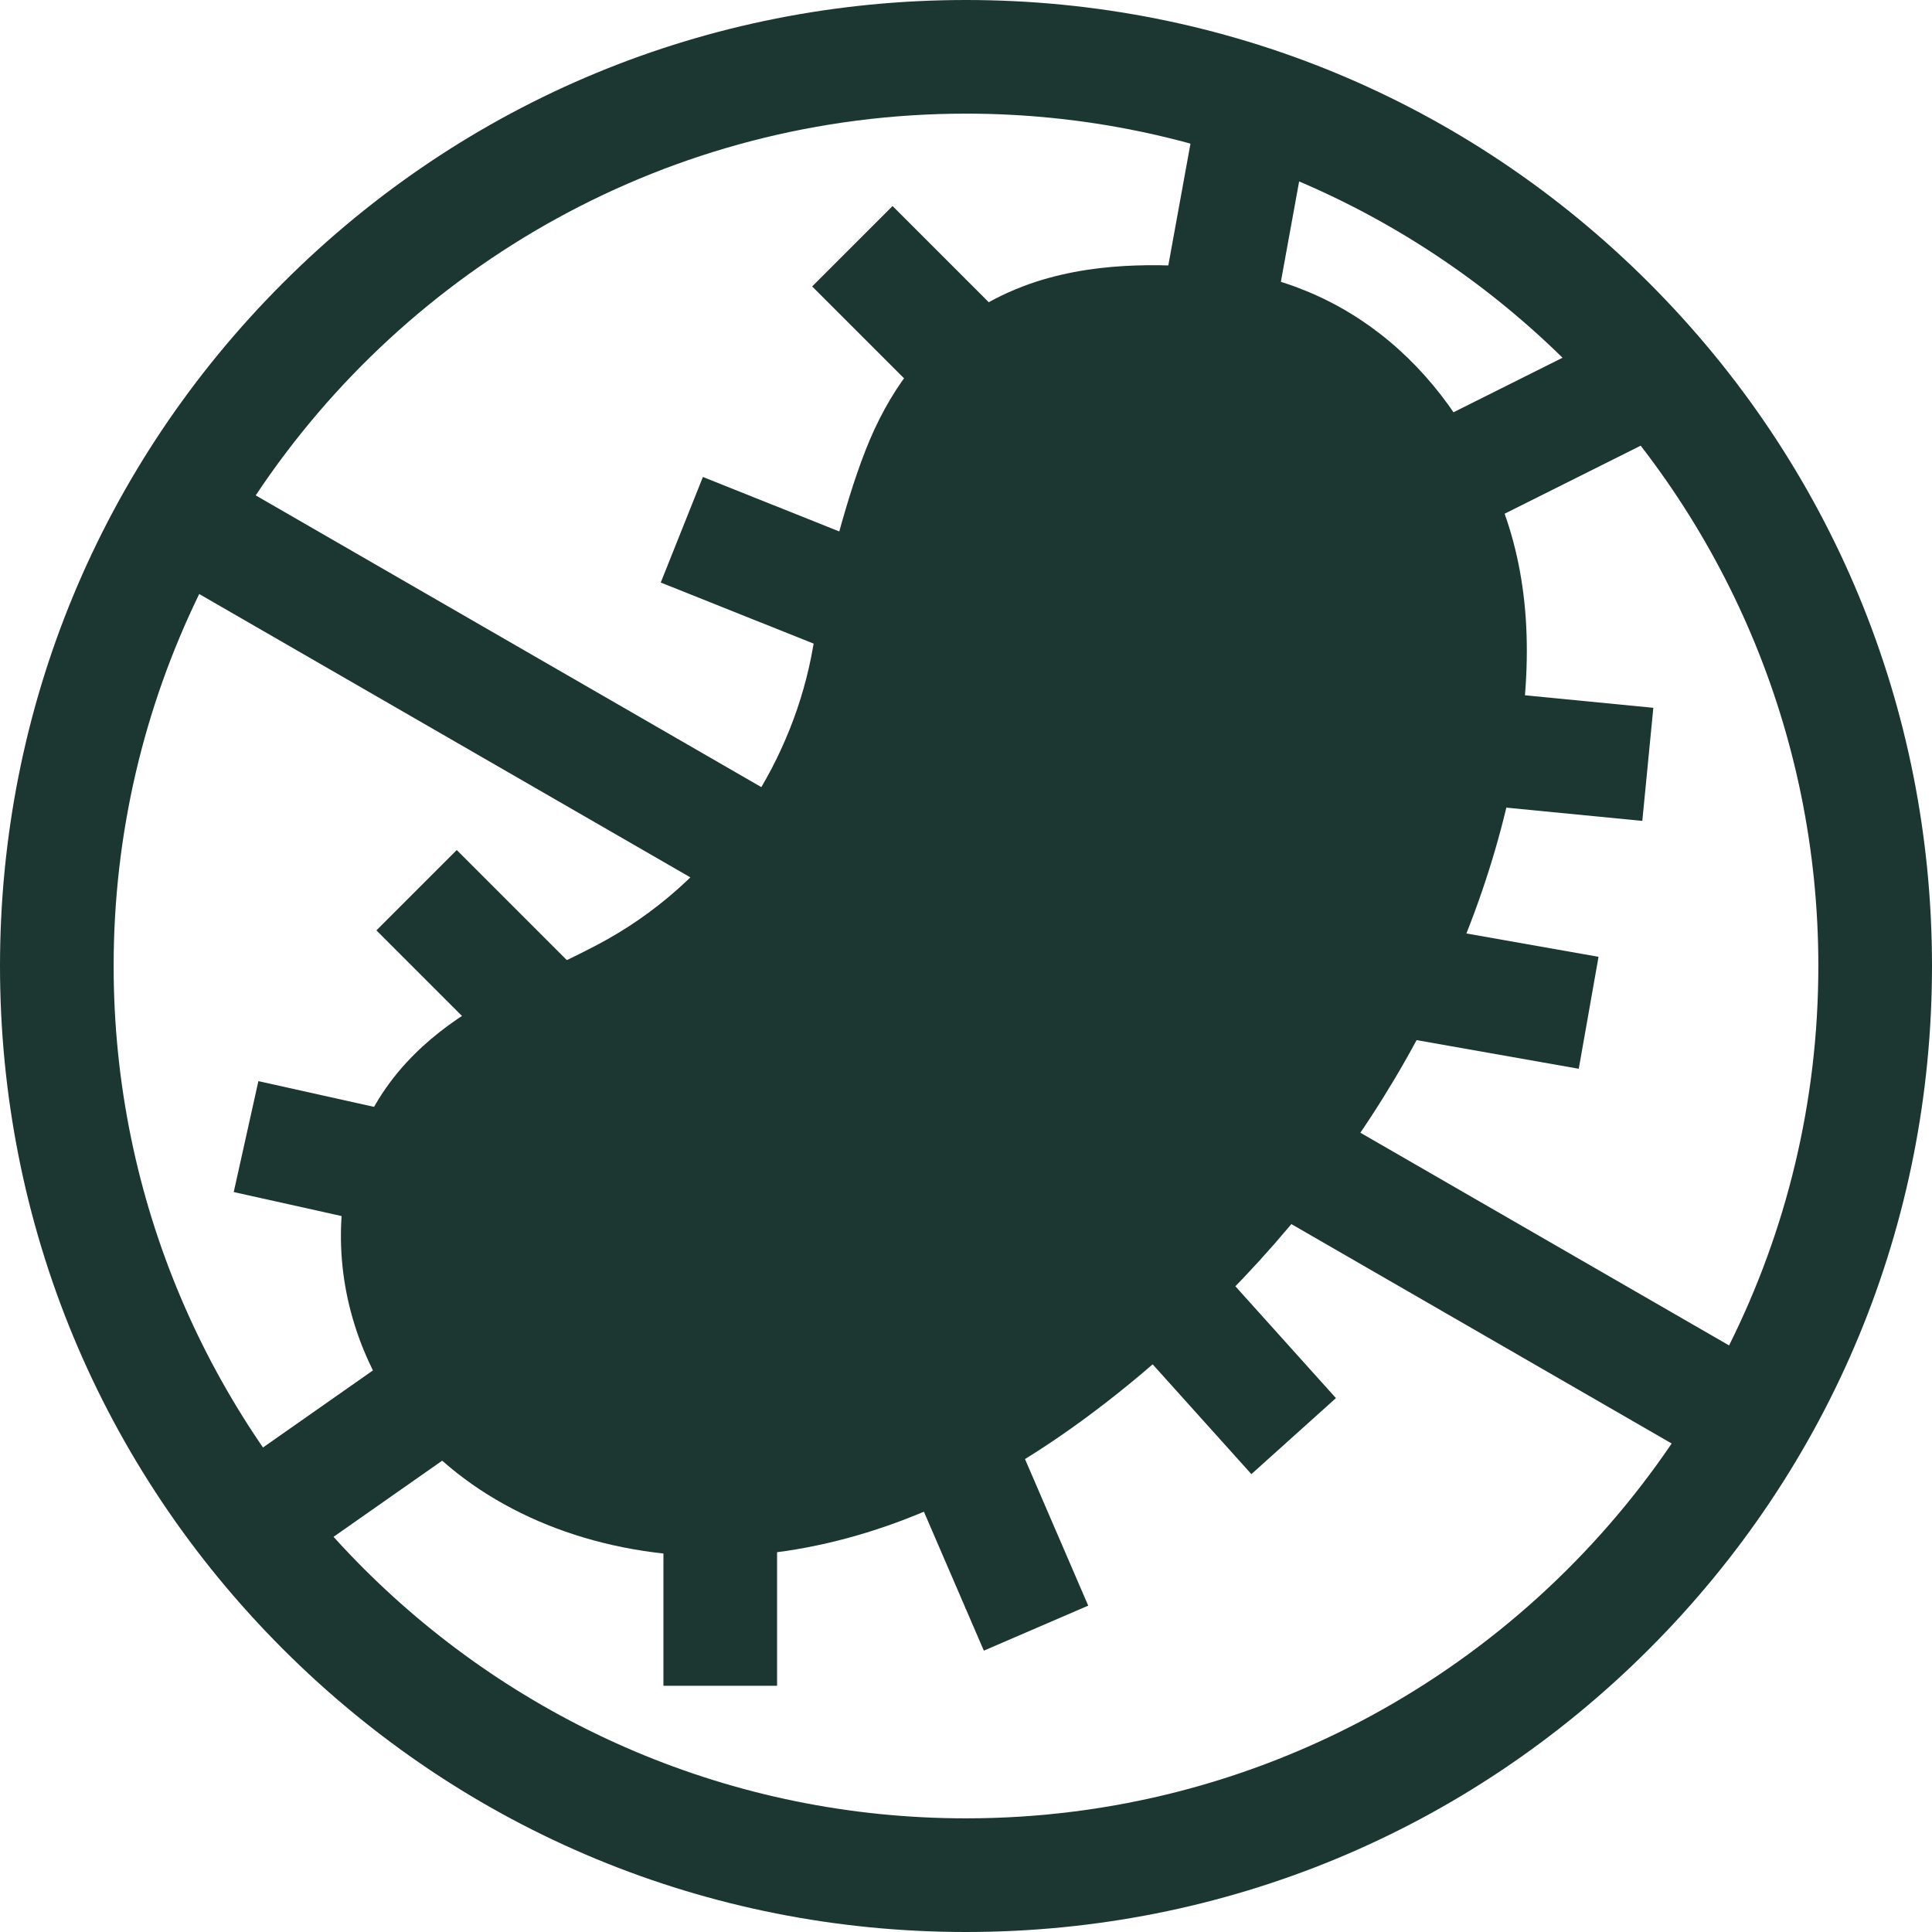
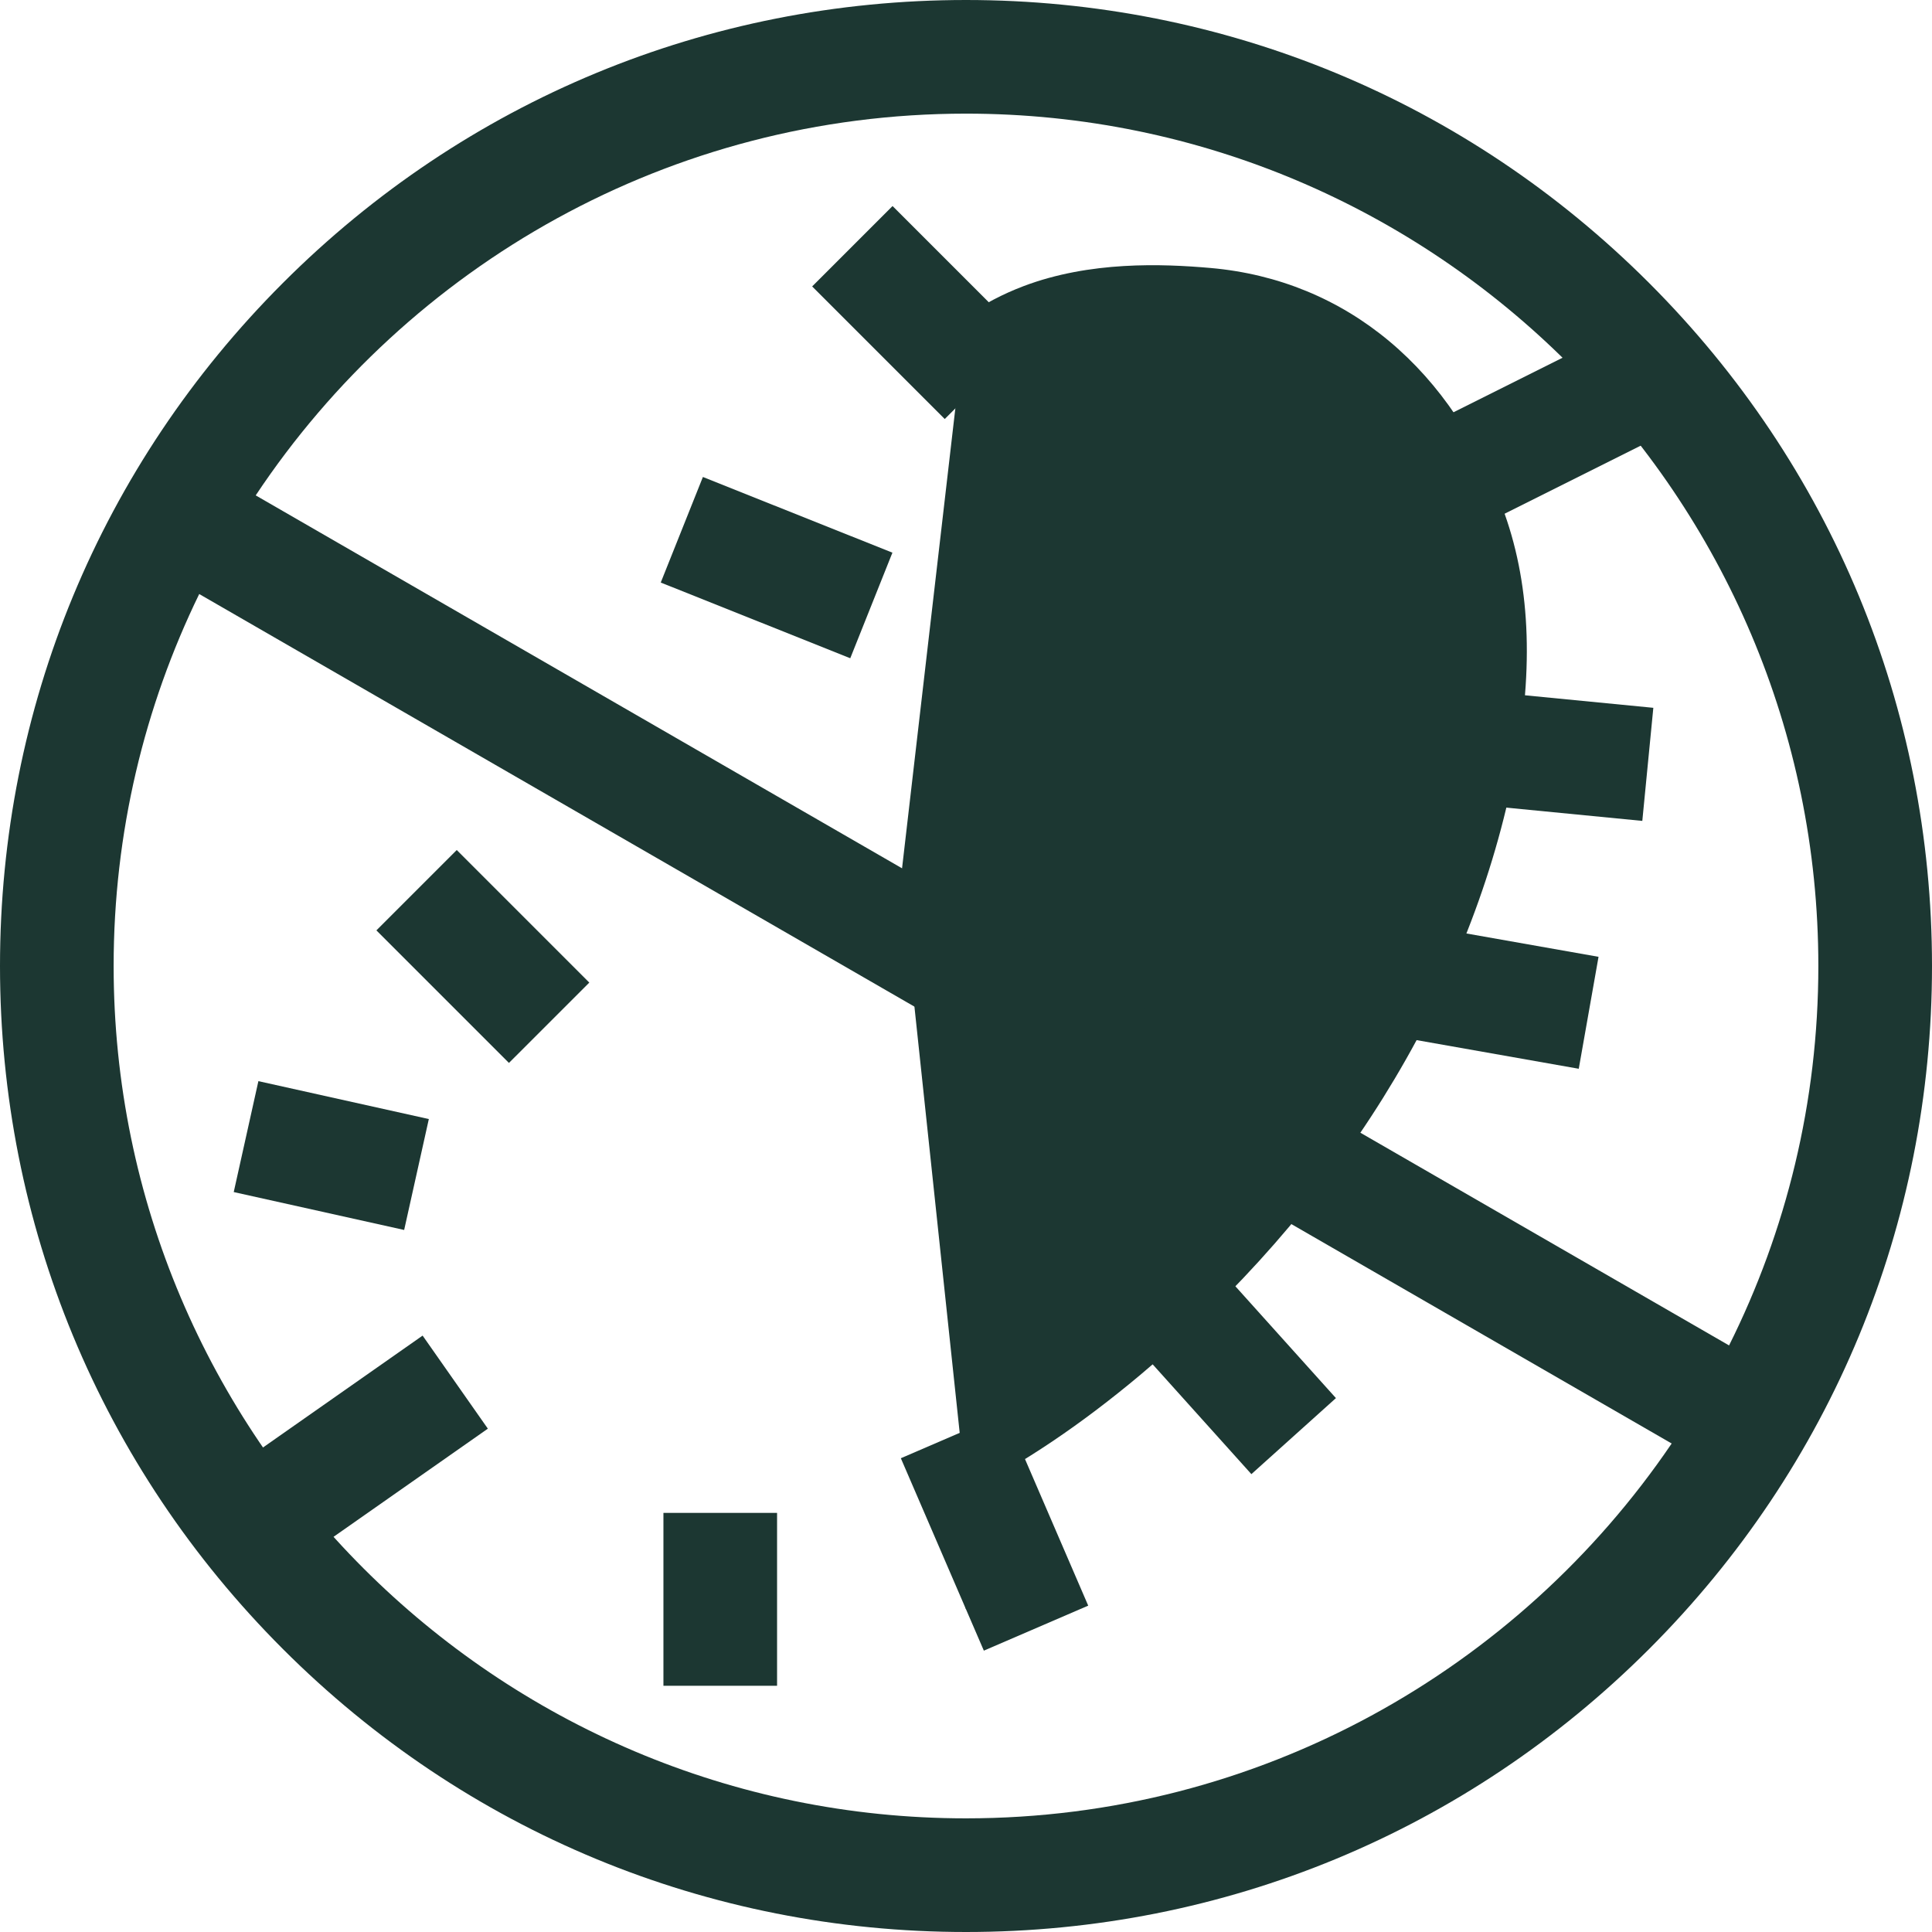
<svg xmlns="http://www.w3.org/2000/svg" width="105" height="105" viewBox="0 0 105 105" fill="none">
  <g clip-path="url(#clip0_399_1546)">
    <path d="M36.056 82.222H42.232V91.618H36.056V82.222Z" fill="#1C3732" />
    <path d="M12.703 64.786L14.043 58.758L23.306 60.818L21.965 66.846L12.703 64.786Z" fill="#1C3732" />
    <path d="M12.677 79.8L22.968 72.587L26.514 77.645L16.222 84.858L12.677 79.8Z" fill="#1C3732" />
    <path d="M59.142 87.263L53.47 89.709L52.5 87.461L50.729 81.099L52.5 77.725L54.631 76.804L59.142 87.263Z" fill="#1C3732" />
    <path d="M60.497 71.76L65.092 67.628L72.605 75.984L68.01 80.116L60.497 71.76Z" fill="#1C3732" />
    <path d="M73.999 56L75.074 49.916L86.877 52.001L85.802 58.085L73.999 56Z" fill="#1C3732" />
    <path d="M78.532 43.568L79.131 37.422L89.855 38.468L89.256 44.614L78.532 43.568Z" fill="#1C3732" />
    <path d="M73.73 25.039L88.134 17.836L90.895 23.358L76.49 30.56L73.73 25.039Z" fill="#1C3732" />
-     <path d="M62.851 17.97L64.911 6.645L70.989 7.75L68.928 19.075L62.851 17.97Z" fill="#1C3732" />
    <path d="M55.714 18.404L52.5 21.618V15.19L55.714 18.404Z" fill="#1C3732" />
    <path d="M52.5 15.19V21.618L51.345 22.773L44.139 15.567L48.508 11.198L52.5 15.19Z" fill="#1C3732" />
    <path d="M35.91 31.66L38.201 25.923L48.501 30.036L46.21 35.774L35.91 31.66Z" fill="#1C3732" />
    <path d="M20.456 50.564L24.823 46.197L32.027 53.402L27.66 57.768L20.456 50.564Z" fill="#1C3732" />
    <path d="M82.231 42.247C79.784 54.299 72.586 65.835 61.962 74.731C58.765 77.41 55.625 79.526 52.5 81.099L48.959 47.756L52.5 17.197C53.453 16.528 54.495 15.981 55.625 15.552C59.239 14.183 63.157 14.334 65.788 14.564C73.171 15.213 78.997 20.084 81.776 27.93C83.214 31.988 83.362 36.672 82.231 42.247Z" fill="#1C3732" />
    <path d="M60.735 30.882H66.912V37.059H60.735V30.882Z" fill="#1C3732" />
    <path d="M52.5 77.725V87.461L48.959 79.252L52.5 77.725Z" fill="#1C3732" />
-     <path d="M52.5 17.197V81.099C49.624 82.551 46.76 83.543 43.867 84.097C42.183 84.422 40.493 84.579 38.834 84.579C32.791 84.579 27.117 82.489 23.296 78.695C20.617 76.034 18.9 72.316 18.583 68.491C18.243 64.375 19.491 60.558 22.097 57.74C24.376 55.273 27.253 53.892 30.034 52.554C31.096 52.043 32.101 51.561 33.042 51.03C36.095 49.315 38.764 46.807 40.754 43.781C42.474 41.17 43.657 38.206 44.178 35.21C44.699 32.219 45.819 27.574 47.054 24.436C48.29 21.294 50.114 18.871 52.5 17.197Z" fill="#1C3732" />
-     <path d="M37.059 64.853H43.235V71.029H37.059V64.853Z" fill="#1C3732" />
    <path d="M105 52.5C105 66.523 99.54 79.707 89.623 89.623C79.707 99.54 66.523 105 52.5 105L50.262 101.667L52.5 98.823C68.433 98.823 82.513 90.737 90.852 78.451L52.5 56.325L50.042 51.985L52.5 49.196L93.971 73.121C97.073 66.908 98.823 59.906 98.823 52.5C98.823 26.956 78.044 6.176 52.5 6.176L48.941 3.26L52.5 0C66.523 0 79.707 5.46 89.623 15.377C99.54 25.293 105 38.477 105 52.5Z" fill="#1C3732" />
    <path d="M52.5 6.176V0C38.477 0 25.293 5.46 15.377 15.377C5.46 25.293 0 38.477 0 52.5C0 66.523 5.46 79.707 15.377 89.623C25.293 99.54 38.477 105 52.5 105V98.823C26.956 98.823 6.176 78.044 6.176 52.5C6.176 45.257 7.85 38.397 10.827 32.284L52.5 56.325V49.196L13.897 26.923C22.202 14.43 36.404 6.176 52.5 6.176Z" fill="#1C3732" />
  </g>
  <defs>
    <clipPath id="clip0_399_1546">
      <rect width="105" height="105" fill="white" />
    </clipPath>
  </defs>
</svg>